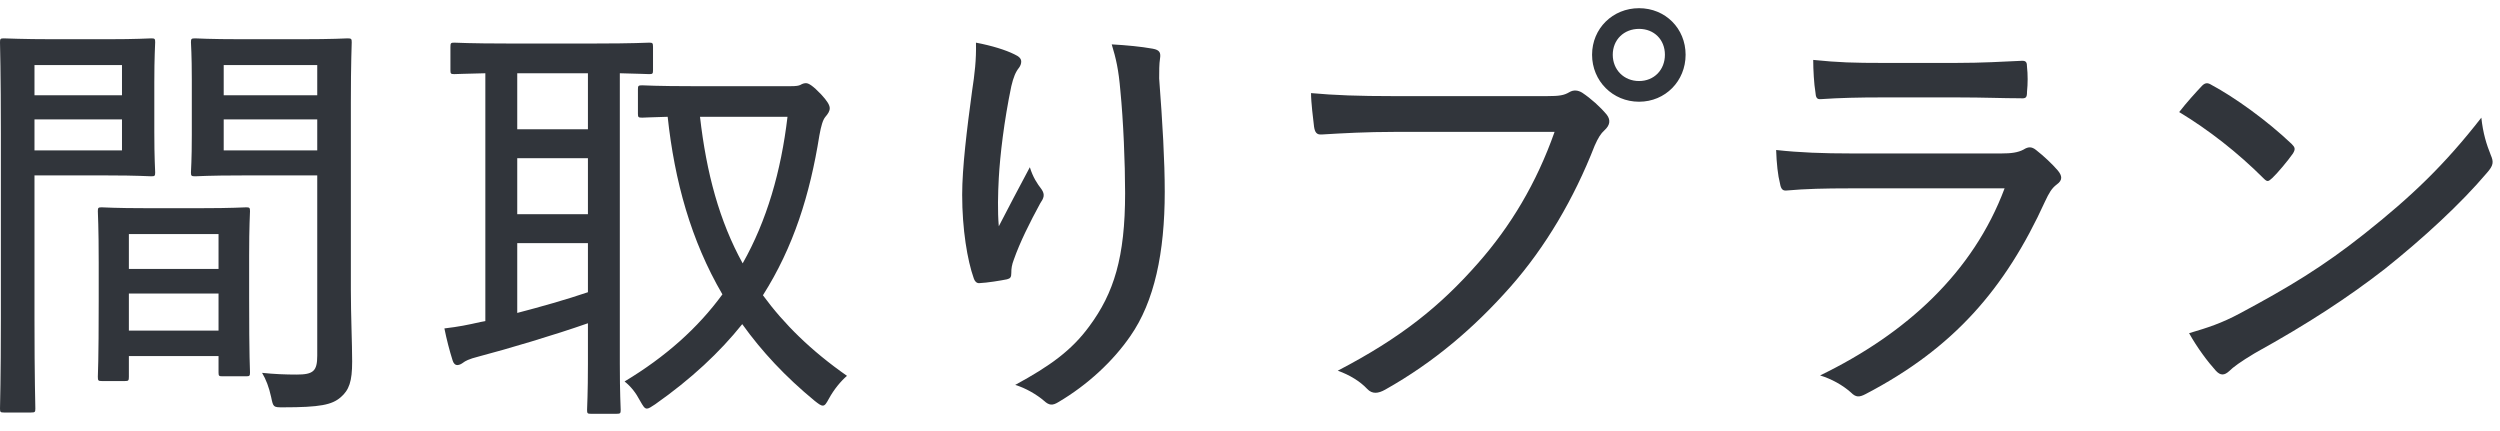
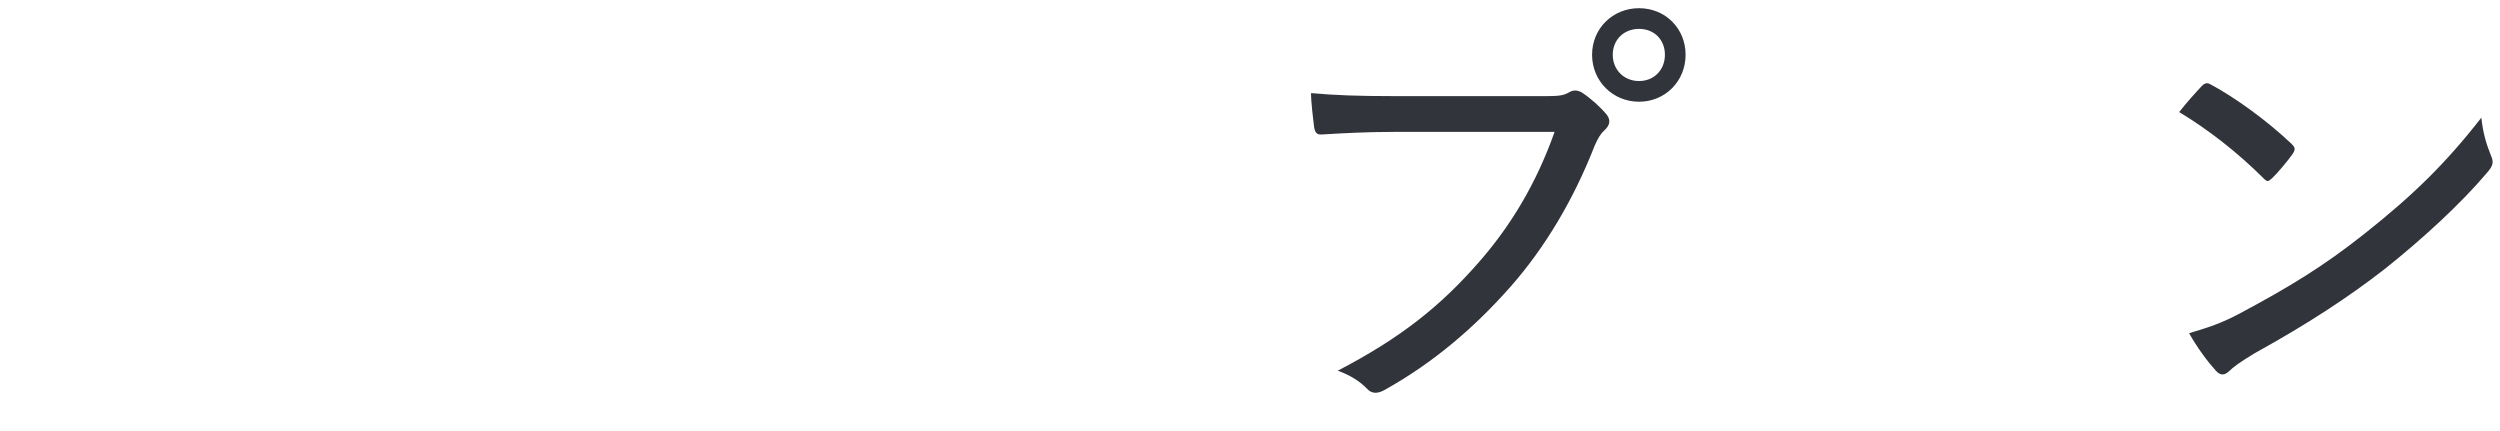
<svg xmlns="http://www.w3.org/2000/svg" width="116" height="20" viewBox="0 0 116 20" fill="none">
  <path d="M101.114 5.2C101.454 4.76 101.874 4.3 102.174 3.98C102.334 3.82 102.454 3.84 102.614 3.94C103.694 4.52 105.174 5.58 106.334 6.68C106.494 6.84 106.514 6.92 106.394 7.12C106.174 7.44 105.654 8.06 105.434 8.26C105.254 8.42 105.214 8.46 105.034 8.28C103.834 7.08 102.474 6.02 101.114 5.2ZM101.574 15.46C102.454 15.2 103.074 15 103.934 14.54C106.214 13.32 107.774 12.38 109.694 10.86C111.914 9.1 113.434 7.64 115.134 5.46C115.214 6.2 115.374 6.7 115.574 7.2C115.714 7.52 115.694 7.68 115.394 8.02C114.174 9.46 112.434 11.06 110.654 12.48C108.954 13.8 107.094 15.02 104.634 16.38C103.934 16.8 103.614 17.04 103.434 17.22C103.214 17.42 103.034 17.44 102.814 17.2C102.434 16.78 101.954 16.14 101.574 15.46Z" fill="#31353B" />
-   <path d="M90.833 4.52H87.293C86.293 4.52 85.353 4.54 84.493 4.6C84.293 4.62 84.253 4.52 84.233 4.26C84.173 3.92 84.133 3.24 84.133 2.78C85.313 2.9 86.013 2.92 87.393 2.92H90.713C91.993 2.92 92.933 2.86 93.833 2.82C94.013 2.82 94.053 2.9 94.053 3.1C94.093 3.46 94.093 3.88 94.053 4.26C94.053 4.52 94.013 4.58 93.753 4.56C92.933 4.56 92.053 4.52 90.833 4.52ZM93.013 8.74H85.773C84.713 8.74 83.773 8.76 82.893 8.84C82.713 8.86 82.633 8.76 82.593 8.52C82.493 8.14 82.433 7.58 82.413 6.96C83.493 7.08 84.593 7.12 85.893 7.12H92.873C93.313 7.12 93.633 7.08 93.893 6.94C94.113 6.8 94.273 6.8 94.473 6.96C94.833 7.24 95.233 7.62 95.473 7.9C95.693 8.16 95.713 8.36 95.433 8.56C95.193 8.74 95.073 8.96 94.893 9.34C93.033 13.42 90.633 16.16 86.573 18.28C86.273 18.44 86.113 18.44 85.893 18.22C85.493 17.86 84.973 17.58 84.453 17.42C88.453 15.48 91.553 12.64 93.013 8.74Z" fill="#31353B" />
  <path d="M72.132 6.12H64.672C63.432 6.12 62.312 6.18 61.332 6.24C61.092 6.26 61.012 6.14 60.972 5.88C60.932 5.54 60.832 4.76 60.832 4.32C61.932 4.42 63.032 4.46 64.672 4.46H71.772C72.372 4.46 72.572 4.42 72.812 4.28C73.012 4.16 73.212 4.18 73.412 4.3C73.832 4.58 74.252 4.96 74.552 5.32C74.752 5.58 74.692 5.82 74.452 6.04C74.272 6.2 74.152 6.4 73.992 6.76C73.032 9.22 71.712 11.46 70.092 13.3C68.432 15.18 66.552 16.8 64.272 18.08C63.952 18.26 63.672 18.3 63.432 18.04C63.112 17.7 62.632 17.4 62.072 17.2C64.992 15.68 66.812 14.22 68.572 12.22C70.092 10.5 71.292 8.5 72.132 6.12ZM76.052 0.38C77.272 0.38 78.212 1.32 78.212 2.54C78.212 3.76 77.272 4.72 76.052 4.72C74.832 4.72 73.872 3.76 73.872 2.54C73.872 1.32 74.832 0.38 76.052 0.38ZM76.052 1.34C75.352 1.34 74.832 1.84 74.832 2.54C74.832 3.24 75.352 3.76 76.052 3.76C76.752 3.76 77.252 3.24 77.252 2.54C77.252 1.84 76.752 1.34 76.052 1.34Z" fill="#31353B" />
-   <path d="M45.285 1.979C46.025 2.119 46.664 2.319 47.065 2.519C47.285 2.619 47.385 2.719 47.385 2.859C47.385 2.959 47.344 3.059 47.285 3.139C47.124 3.339 47.025 3.579 46.925 3.999C46.584 5.639 46.404 7.199 46.344 8.259C46.304 8.999 46.285 9.799 46.344 10.499C46.764 9.679 47.285 8.699 47.785 7.759C47.925 8.219 48.124 8.519 48.325 8.779C48.505 9.039 48.425 9.199 48.264 9.439C47.785 10.319 47.325 11.239 47.044 12.04C46.944 12.3 46.925 12.46 46.925 12.659C46.925 12.86 46.885 12.919 46.724 12.96C46.425 13.02 45.825 13.12 45.425 13.139C45.304 13.139 45.224 13.04 45.184 12.919C44.885 12.079 44.645 10.639 44.645 9.039C44.645 7.779 44.864 5.999 45.105 4.219C45.224 3.439 45.304 2.779 45.285 1.979ZM51.584 2.059C52.285 2.099 52.925 2.159 53.484 2.259C53.825 2.319 53.864 2.459 53.825 2.719C53.785 2.959 53.785 3.319 53.785 3.639C53.944 5.739 54.044 7.459 54.044 8.899C54.044 11.72 53.565 13.999 52.444 15.6C51.645 16.759 50.465 17.86 49.105 18.66C48.844 18.82 48.684 18.82 48.444 18.599C48.124 18.32 47.584 18 47.105 17.86C48.724 16.98 49.724 16.259 50.544 15.139C51.684 13.6 52.205 11.94 52.205 8.959C52.205 7.579 52.124 5.599 51.984 4.199C51.904 3.239 51.785 2.719 51.584 2.059Z" fill="#31353B" />
-   <path d="M27.28 16.88V14.999C25.74 15.54 23.52 16.2 22.22 16.54C21.74 16.66 21.58 16.759 21.5 16.82C21.42 16.88 21.32 16.939 21.22 16.939C21.12 16.939 21.04 16.86 21 16.72C20.86 16.279 20.72 15.739 20.62 15.239C21.3 15.159 21.68 15.079 22.3 14.94L22.52 14.899V3.399C21.56 3.419 21.16 3.439 21.08 3.439C20.92 3.439 20.9 3.419 20.9 3.259V2.179C20.9 1.999 20.92 1.979 21.08 1.979C21.18 1.979 21.8 2.019 23.58 2.019H27.6C29.4 2.019 30 1.979 30.12 1.979C30.28 1.979 30.3 1.999 30.3 2.179V3.259C30.3 3.419 30.28 3.439 30.12 3.439C30.02 3.439 29.66 3.419 28.76 3.399V16.88C28.76 18.279 28.8 18.899 28.8 19.02C28.8 19.18 28.78 19.2 28.6 19.2H27.42C27.26 19.2 27.24 19.18 27.24 19.02C27.24 18.88 27.28 18.279 27.28 16.88ZM27.28 13.559V11.28H24V14.52C25.08 14.239 26.28 13.899 27.28 13.559ZM24 5.999H27.28V3.399H24V5.999ZM24 9.939H27.28V7.339H24V9.939ZM32.18 3.999H36.68C36.94 3.999 37.06 3.979 37.14 3.939C37.24 3.879 37.32 3.859 37.4 3.859C37.52 3.859 37.72 3.979 38.1 4.379C38.38 4.679 38.5 4.879 38.5 5.019C38.5 5.159 38.42 5.279 38.3 5.419C38.18 5.559 38.1 5.839 38.02 6.279C37.58 9.039 36.82 11.46 35.4 13.7C36.38 15.04 37.64 16.279 39.3 17.439C39.02 17.68 38.7 18.059 38.46 18.5C38.34 18.72 38.28 18.82 38.18 18.82C38.08 18.82 37.98 18.739 37.8 18.599C36.44 17.48 35.34 16.299 34.44 15.04C33.4 16.34 32.08 17.579 30.4 18.759C30.22 18.88 30.1 18.959 30.02 18.959C29.9 18.959 29.84 18.84 29.7 18.599C29.5 18.22 29.28 17.939 28.98 17.7C30.88 16.559 32.38 15.22 33.52 13.659C32.06 11.159 31.3 8.399 30.98 5.419C30.2 5.439 29.86 5.459 29.8 5.459C29.62 5.459 29.6 5.439 29.6 5.279V4.139C29.6 3.979 29.62 3.959 29.8 3.959C29.9 3.959 30.46 3.999 32.18 3.999ZM36.54 5.419H32.48C32.78 8.039 33.38 10.259 34.46 12.22C35.58 10.239 36.24 7.959 36.54 5.419Z" fill="#31353B" />
-   <path d="M16.28 4.74V13.44C16.28 14.66 16.34 15.92 16.34 16.78C16.34 17.7 16.2 18.1 15.8 18.44C15.4 18.78 14.86 18.9 13.14 18.9C12.68 18.9 12.68 18.9 12.58 18.42C12.48 17.96 12.34 17.6 12.16 17.3C12.72 17.36 13.26 17.38 13.76 17.38C14.54 17.38 14.72 17.22 14.72 16.5V8.14H11.24C9.68 8.14 9.16 8.18 9.06 8.18C8.88 8.18 8.86 8.16 8.86 8C8.86 7.88 8.9 7.46 8.9 6.26V3.7C8.9 2.5 8.86 2.08 8.86 1.96C8.86 1.8 8.88 1.78 9.06 1.78C9.16 1.78 9.68 1.82 11.24 1.82H13.94C15.5 1.82 16.02 1.78 16.12 1.78C16.3 1.78 16.32 1.8 16.32 1.96C16.32 2.08 16.28 2.9 16.28 4.74ZM10.38 6.98H14.72V5.54H10.38V6.98ZM14.72 3.02H10.38V4.42H14.72V3.02ZM2.48 1.82H5C6.36 1.82 6.9 1.78 7.02 1.78C7.18 1.78 7.2 1.8 7.2 1.96C7.2 2.08 7.16 2.62 7.16 3.84V6.12C7.16 7.36 7.2 7.88 7.2 8C7.2 8.16 7.18 8.18 7.02 8.18C6.9 8.18 6.36 8.14 5 8.14H1.6V14.76C1.6 17.58 1.64 18.82 1.64 18.96C1.64 19.12 1.62 19.14 1.44 19.14H0.18C0.02 19.14 0 19.12 0 18.96C0 18.82 0.04 17.58 0.04 14.76V6.2C0.04 3.38 0 2.08 0 1.96C0 1.8 0.02 1.78 0.18 1.78C0.32 1.78 1.02 1.82 2.48 1.82ZM5.66 6.98V5.54H1.6V6.98H5.66ZM5.66 3.02H1.6V4.42H5.66V3.02ZM5.8 17.68H4.72C4.56 17.68 4.54 17.66 4.54 17.48C4.54 17.36 4.58 16.86 4.58 13.92V12.2C4.58 10.48 4.54 9.94 4.54 9.8C4.54 9.64 4.56 9.62 4.72 9.62C4.84 9.62 5.32 9.66 6.82 9.66H9.3C10.8 9.66 11.28 9.62 11.42 9.62C11.58 9.62 11.6 9.64 11.6 9.8C11.6 9.92 11.56 10.46 11.56 11.88V13.78C11.56 16.66 11.6 17.18 11.6 17.28C11.6 17.44 11.58 17.46 11.42 17.46H10.32C10.16 17.46 10.14 17.44 10.14 17.28V16.52H5.98V17.48C5.98 17.66 5.96 17.68 5.8 17.68ZM5.98 15.34H10.14V13.62H5.98V15.34ZM5.98 10.86V12.48H10.14V10.86H5.98Z" fill="#31353B" />
</svg>